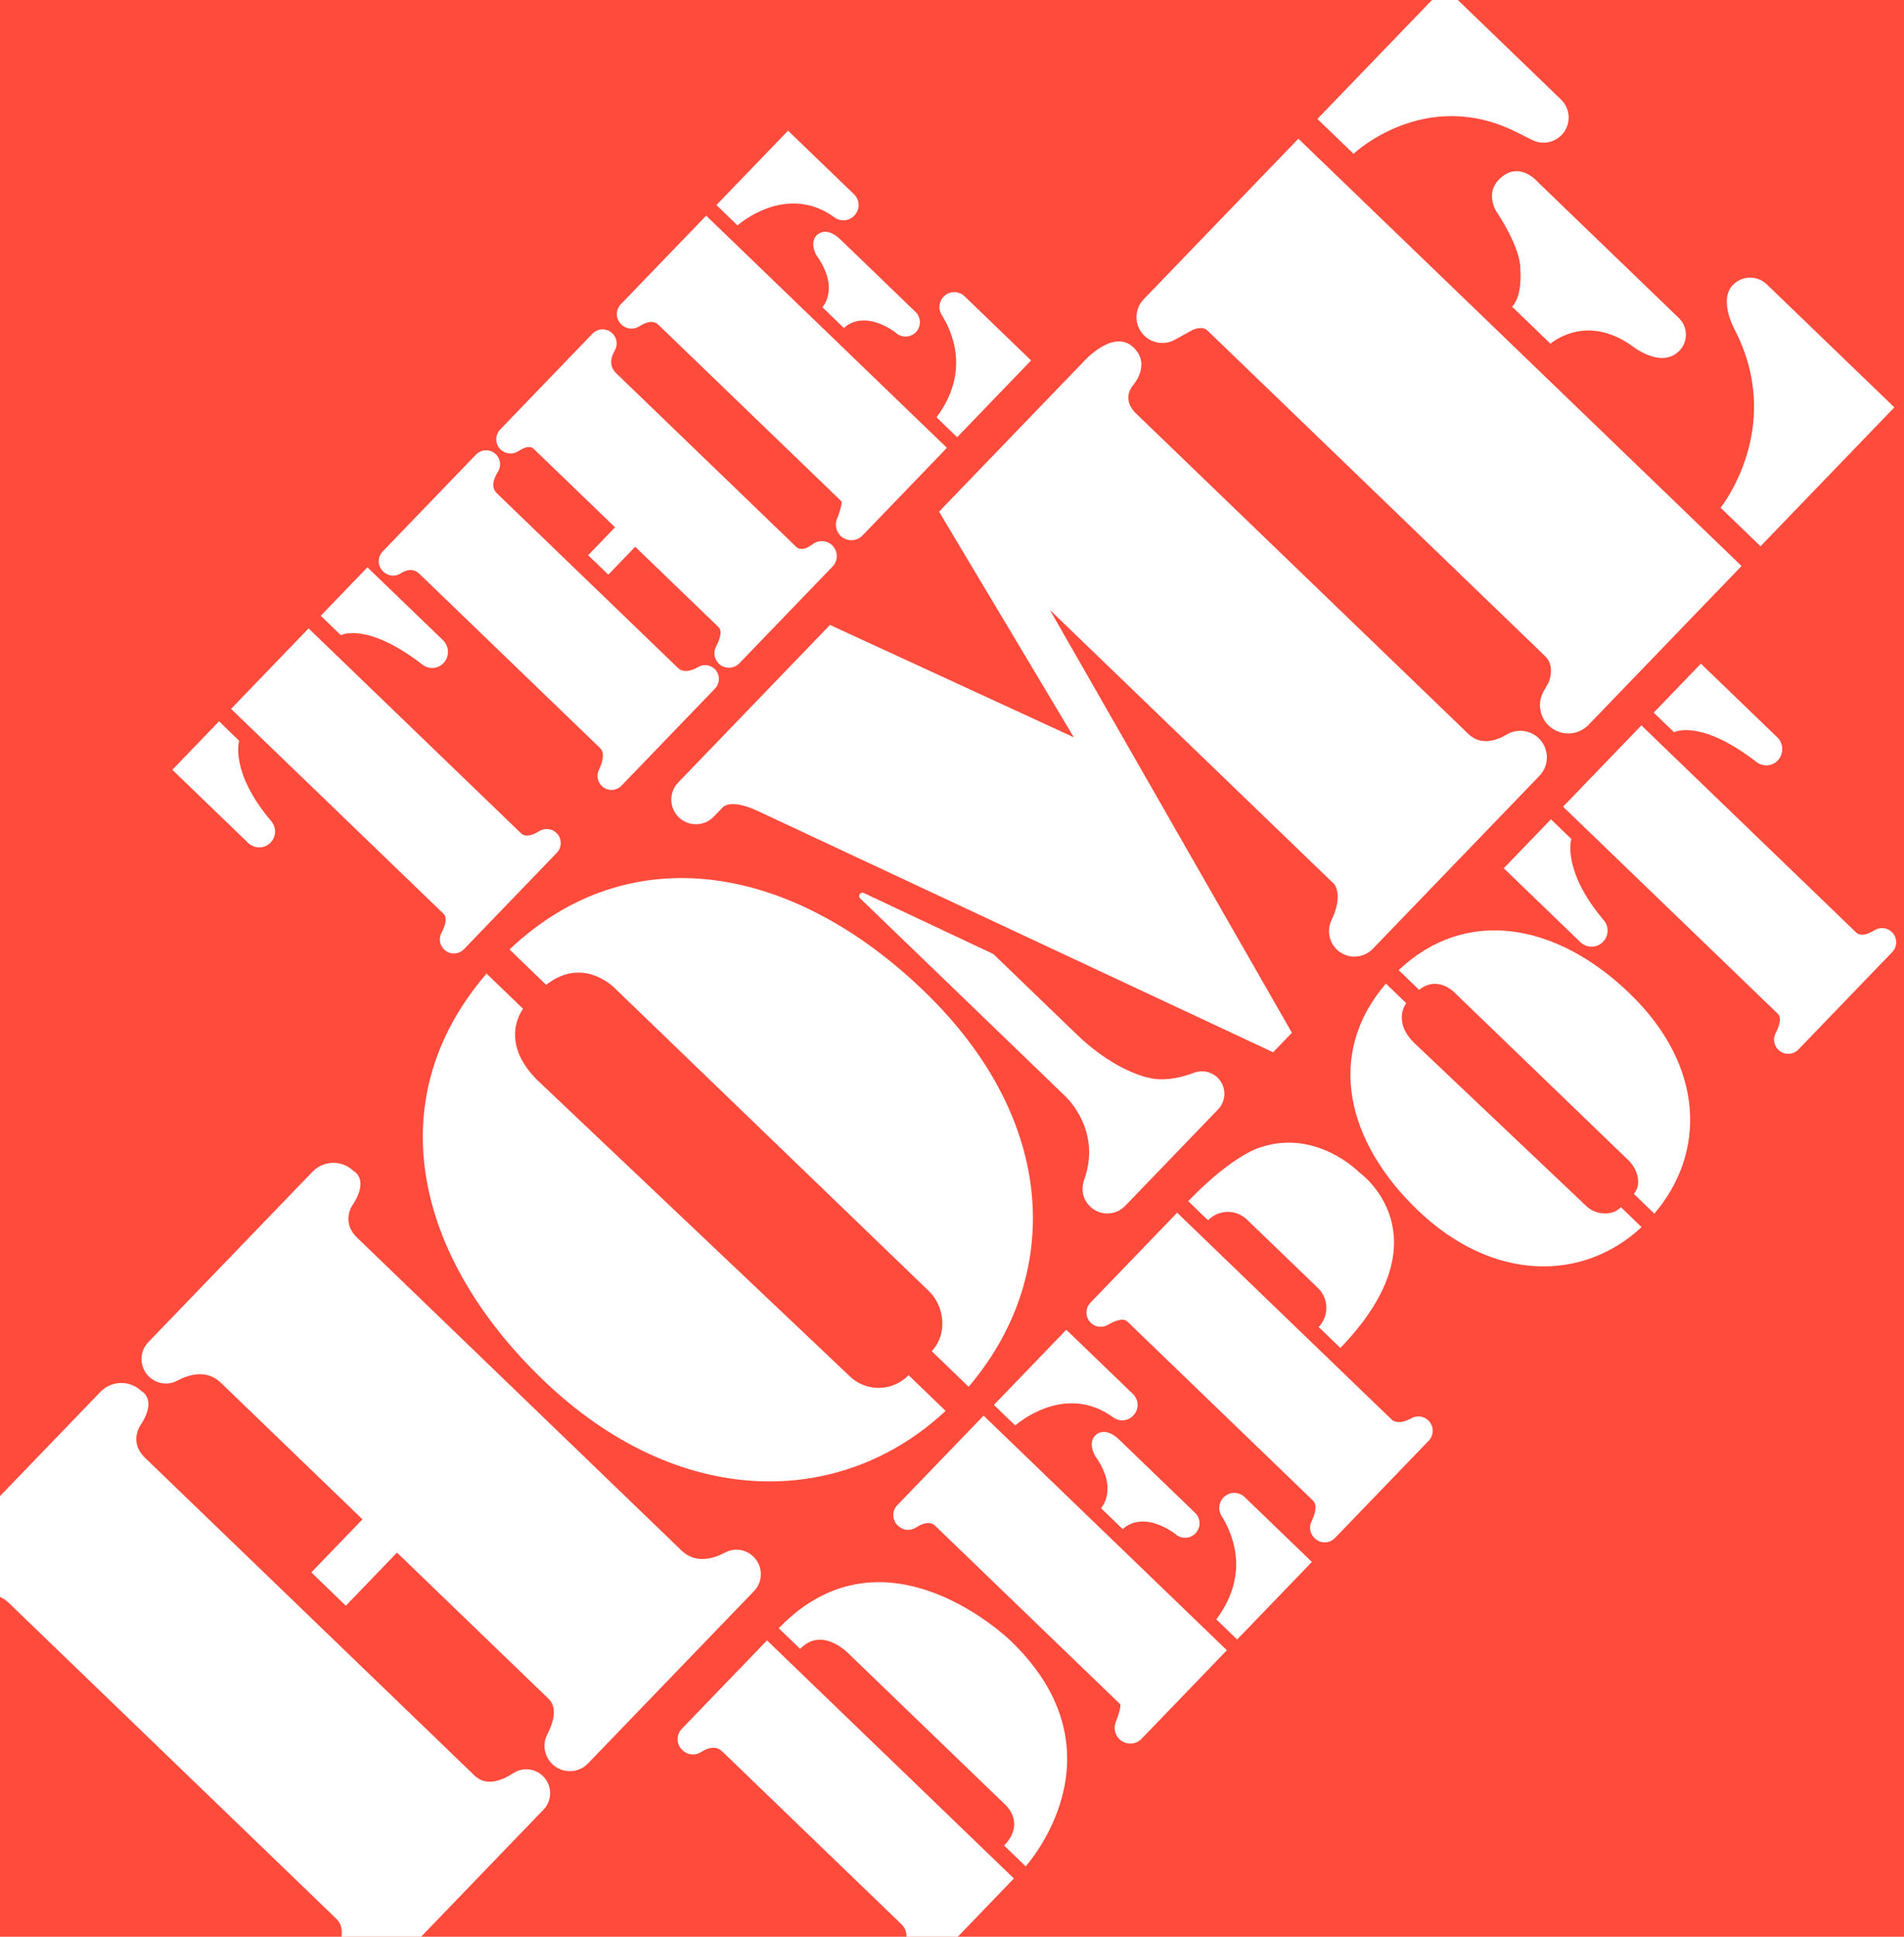
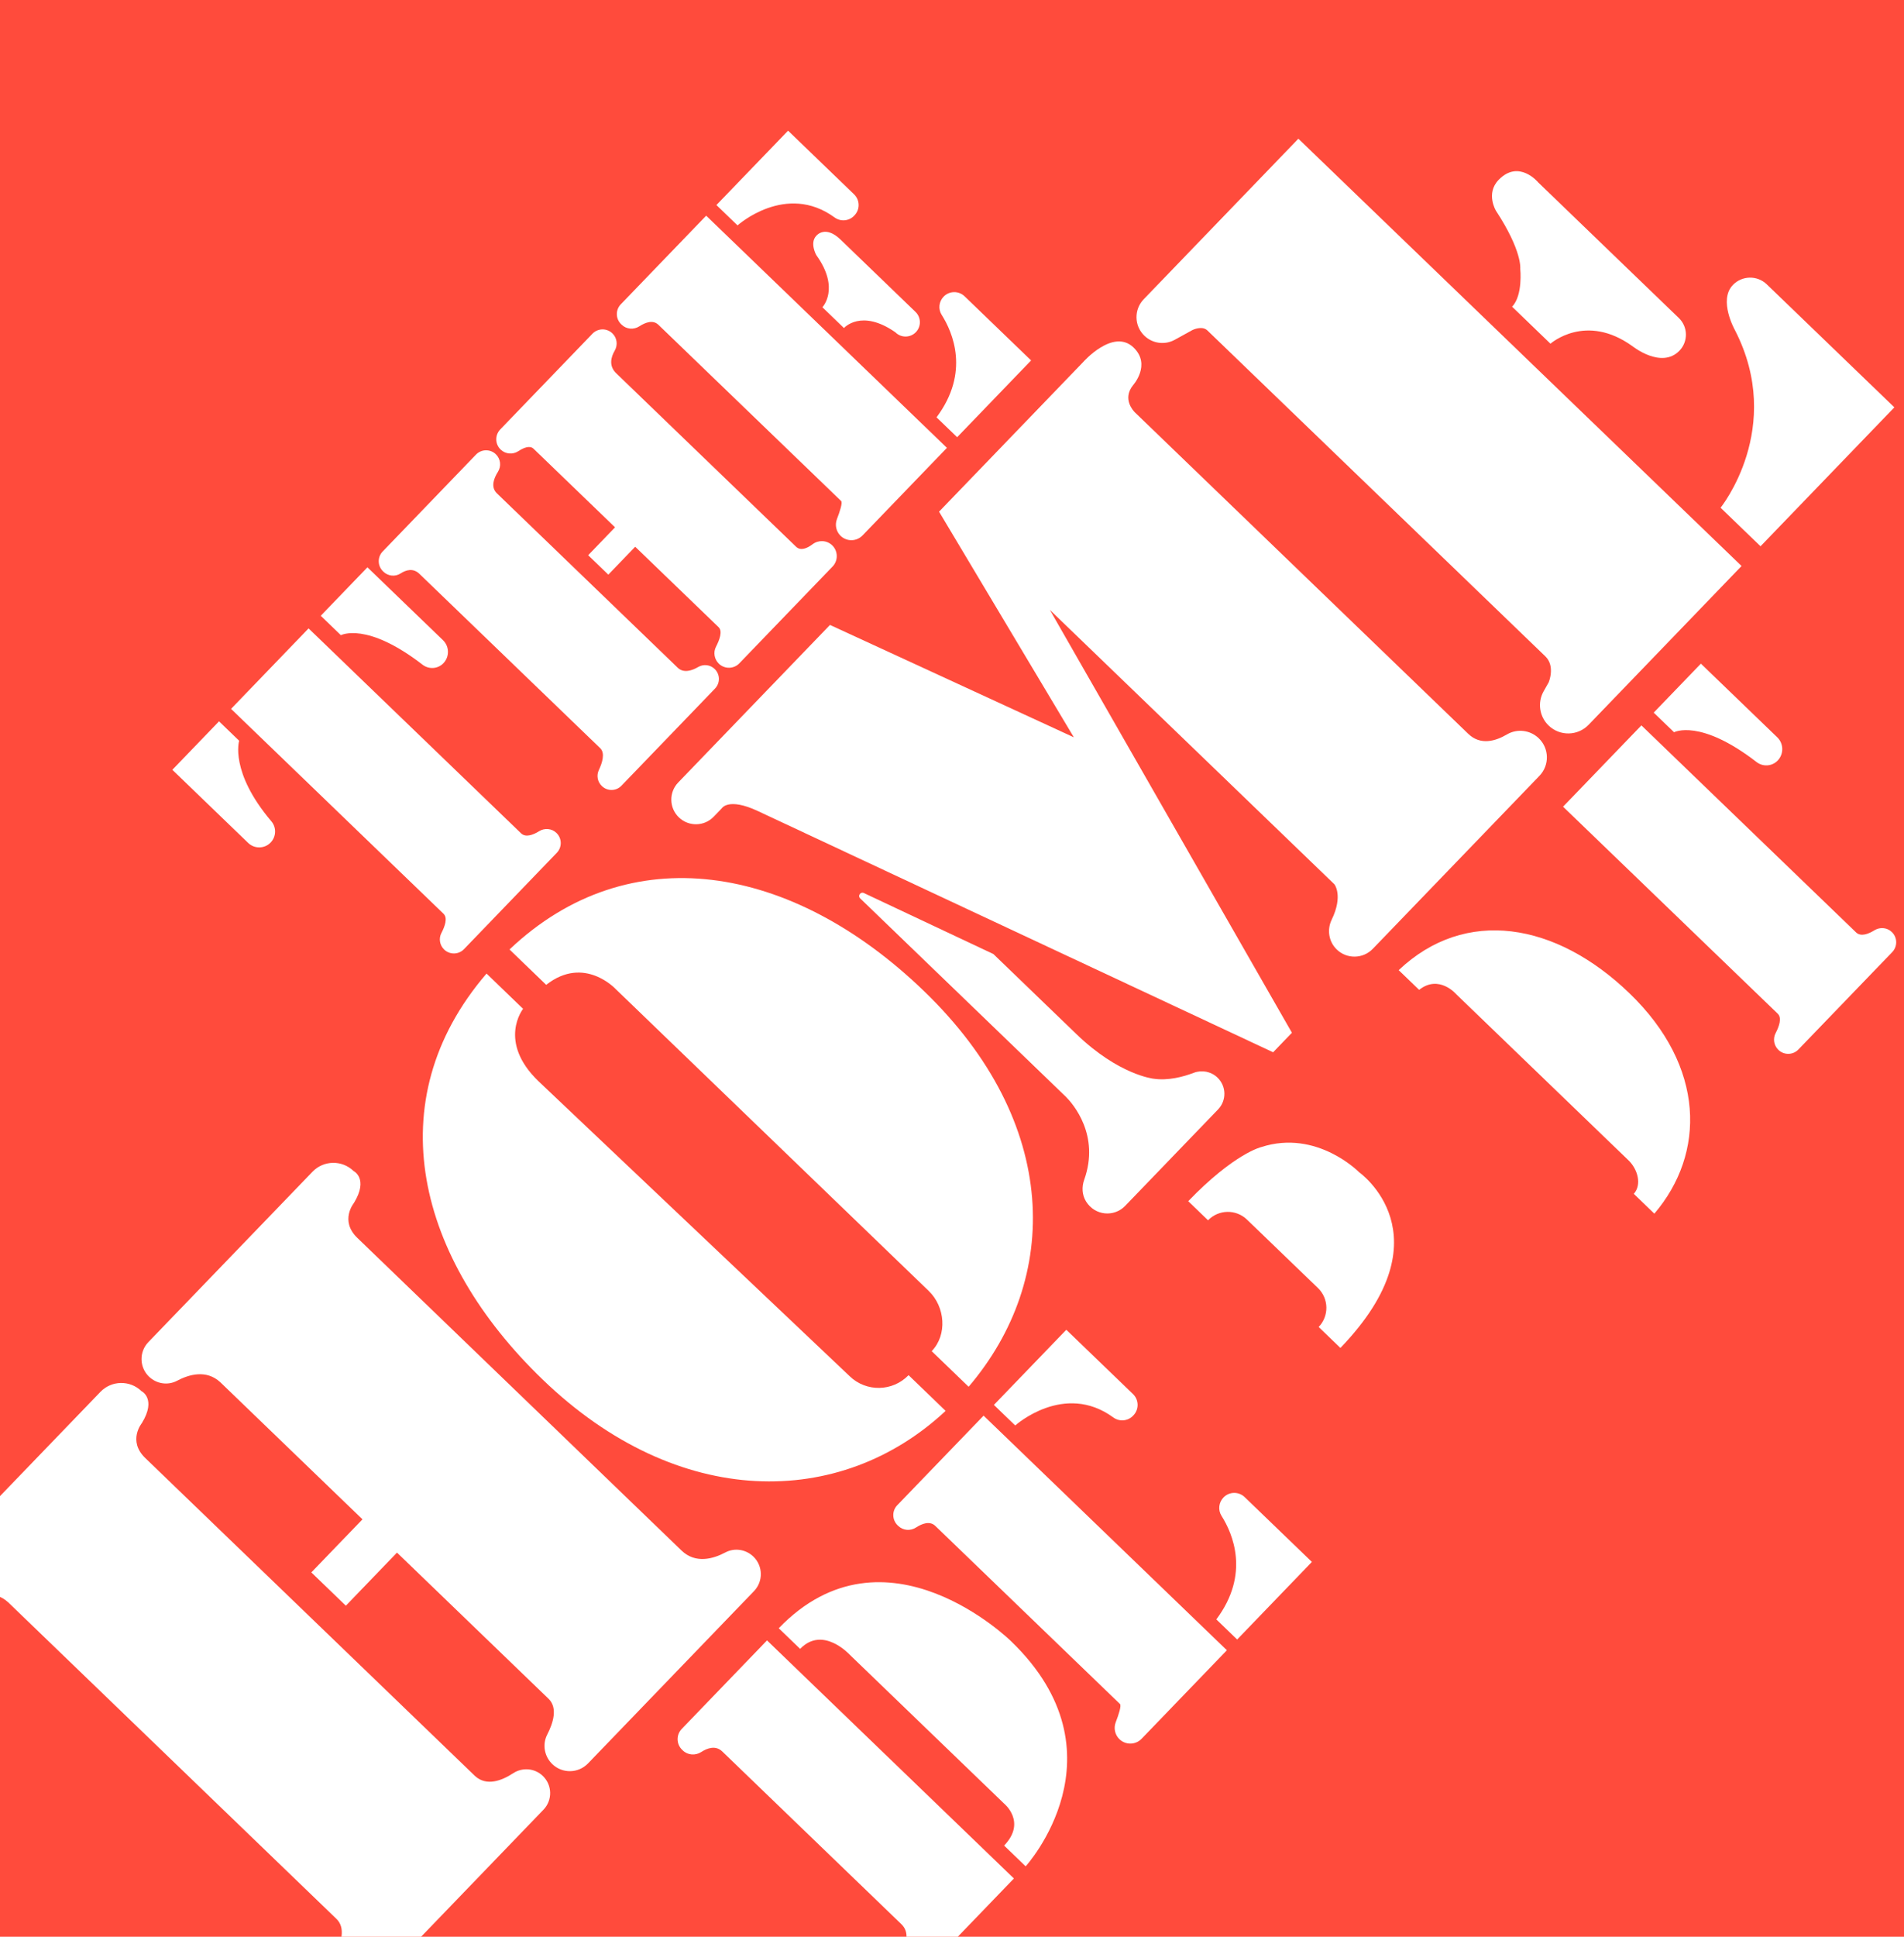
<svg xmlns="http://www.w3.org/2000/svg" version="1.1" id="Layer_1" x="0px" y="0px" viewBox="0 0 752.35 764.89" style="enable-background:new 0 0 752.35 764.89;" xml:space="preserve">
  <style type="text/css">
	.st0{fill:#FF4B3C;}
	.st1{fill:#FFFFFF;}
</style>
  <rect y="0" class="st0" width="752.35" height="764.89" />
  <g>
    <g>
      <g>
        <path class="st1" d="M329.78,85.88c2.37,1.73,5.66,1.46,7.7-0.65l0.16-0.17c2.25-2.33,2.18-6.05-0.15-8.3l-26.09-25.15     l-28.31,29.37l8.34,8.04C291.42,89.02,310.54,71.84,329.78,85.88z" />
        <path class="st1" d="M372.85,117.17c-1.87,1.94-2.2,4.9-0.76,7.17c4.35,6.87,11.27,22.71-2.03,40.48l8.15,7.85l29.22-30.32     l-26.28-25.33C378.82,114.77,375.1,114.83,372.85,117.17z" />
        <path class="st1" d="M353.81,131.24l0.09,0.09c2.25,2.17,5.83,2.1,8-0.15c2.17-2.25,2.1-5.83-0.15-8L332.1,94.59     c-6.06-5.84-9.52-1.5-9.52-1.5c-2.74,2.84-0.05,7.63-0.05,7.63c9.55,13.23,2.43,20.62,2.43,20.62l8.53,8.22     C333.49,129.56,340.24,121.81,353.81,131.24z" />
      </g>
      <path class="st1" d="M248.41,116.95l-3.11,3.23c-2.13,2.21-2.07,5.73,0.14,7.86l0.23,0.22c1.89,1.82,4.77,2.03,6.97,0.61    c2.33-1.51,5.36-2.68,7.52-0.6l72.2,69.59c0.67,0.64-0.54,4.26-1.65,7.15c-0.88,2.3-0.32,4.91,1.46,6.62    c2.43,2.34,6.3,2.27,8.65-0.16l2.73-2.83l30.62-31.77l-95.13-91.69L248.41,116.95z" />
    </g>
    <g>
      <path class="st1" d="M242.9,138.48c1.3-2.23,0.93-5.05-0.93-6.83l0,0c-2.21-2.13-5.73-2.07-7.87,0.14l-3.29,3.42l-30.62,31.77    l-2.52,2.62c-2.15,2.23-2.09,5.79,0.15,7.94c1.9,1.83,4.8,2.08,7,0.64c2.05-1.34,4.52-2.38,5.99-0.97l32.22,31.05l-10.62,11.02    l7.96,7.67l10.62-11.02l32.97,31.78c1.62,1.56,0.36,5.01-1.03,7.68c-1.16,2.24-0.69,4.98,1.12,6.73c2.28,2.19,5.9,2.13,8.09-0.15    l3.18-3.3l30.62-31.77l3.04-3.15c2.27-2.36,2.2-6.11-0.15-8.39c-2.12-2.04-5.39-2.19-7.74-0.42c-2.11,1.59-4.69,2.75-6.51,1    l-71.06-68.49C240.45,144.5,241.43,141,242.9,138.48z" />
      <path class="st1" d="M275.89,263.42c-2.43,1.42-5.74,2.55-8.09,0.29l-71.44-68.86c-2.55-2.46-1.25-5.93,0.39-8.51    c1.41-2.22,1.07-5.13-0.83-6.95l0,0c-2.2-2.12-5.7-2.06-7.83,0.14l-3.68,3.82l-30.62,31.77l-2.58,2.68    c-2.12,2.2-2.06,5.7,0.14,7.83l0.15,0.15c1.84,1.77,4.66,2.08,6.81,0.68c2.1-1.36,4.92-2.24,7.42,0.17l71.44,68.86    c2.02,1.95,0.8,5.79-0.53,8.6c-1.01,2.13-0.57,4.66,1.13,6.29l0.07,0.07c2.17,2.09,5.62,2.03,7.71-0.14l3.37-3.5l30.62-31.77    l3-3.12c2.09-2.17,2.03-5.62-0.14-7.71C280.66,262.51,278,262.19,275.89,263.42z" />
    </g>
    <g>
      <path class="st1" d="M126.74,243.19l7.96,7.67c0,0,10.12-5.46,32.26,11.65c2.5,1.93,6.05,1.7,8.24-0.57    c2.47-2.56,2.4-6.65-0.17-9.12l-29.85-28.77L126.74,243.19z" />
      <path class="st1" d="M86.55,284.88l-18.45,19.14l29.97,28.89c2.49,2.4,6.46,2.33,8.87-0.16l0,0c2.22-2.31,2.37-5.93,0.29-8.38    c-16.57-19.54-12.73-31.82-12.73-31.82L86.55,284.88z" />
      <path class="st1" d="M213.06,328.26c-2.33,1.44-5.32,2.63-7.18,0.83l-83.95-80.91L91.3,279.96l83.95,80.91    c1.73,1.66,0.53,5.01-0.82,7.58c-1.14,2.18-0.7,4.84,1.07,6.55c2.21,2.13,5.72,2.06,7.84-0.14l3.09-3.21l30.62-31.77l2.97-3.08    c2.13-2.21,2.06-5.72-0.14-7.84l0,0C218.04,327.17,215.23,326.92,213.06,328.26z" />
    </g>
    <g>
      <path class="st1" d="M286.61,613.12c-4.78,2.54-11.78,4.57-17.32-0.77l-128.1-123.47c-7.07-6.82-1.34-13.78-1.34-13.78    c5.93-9.7-0.17-12.65-0.17-12.65c-4.55-4.39-11.8-4.25-16.19,0.3l-4.54,4.71l-53.14,55.13l-1.41,1.46l-5.78,6    c-3.69,3.83-3.58,9.93,0.25,13.63c2.97,2.86,7.45,3.57,11.09,1.63c4.71-2.5,11.57-4.5,17.07,0.56l56.2,54.17L123.02,621    l13.64,13.15l20.21-20.97l59.88,57.72c3.72,3.59,1.83,9.59-0.51,14.12c-2.01,3.89-1.16,8.64,1.99,11.68    c3.97,3.83,10.29,3.71,14.12-0.26l5.25-5.45l53.15-55.15l1.4-1.45l5.79-6.01c3.69-3.83,3.58-9.93-0.25-13.63    C294.73,611.89,290.25,611.18,286.61,613.12z" />
      <path class="st1" d="M202.75,700.32c-4.4,2.88-10.46,5.28-15.04,1.1L57.39,575.82c-7.07-6.82-1.34-13.78-1.34-13.78    c5.93-9.7-0.17-12.65-0.17-12.65c-4.55-4.39-11.8-4.25-16.19,0.3l-4.54,4.71l-53.14,55.13l-1.41,1.46l-5.78,6    c-3.69,3.83-3.58,9.93,0.25,13.63c2.97,2.86,7.45,3.57,11.09,1.63c4.71-2.5,11.57-4.5,17.07,0.56l129.73,125.04    c3.72,3.59,1.83,9.59-0.51,14.12c-2.01,3.89-1.16,8.64,1.99,11.68c3.97,3.83,10.29,3.71,14.12-0.26l5.25-5.45l54.54-56.59    l0.01-0.01l6.39-6.63c3.61-3.75,3.5-9.71-0.25-13.32C211.32,698.31,206.45,697.9,202.75,700.32z" />
    </g>
    <g>
      <path class="st1" d="M471.68,423.7c-4.1,1.56-10.12,3.19-15.95,2.31c0,0-13.68-1.49-30.35-17.56l-32.85-31.66l-51.18-24.1    c-1.33-0.63-2.52,1.09-1.46,2.12l81.34,78.4c2.76,2.79,13.48,15.12,7.18,32.73c-1.01,2.83-0.86,6,0.73,8.56    c3.54,5.7,11.13,6.24,15.45,1.75l36.73-38.11c3.4-3.53,3.3-9.15-0.23-12.55l-0.01-0.01C478.57,423.17,474.91,422.46,471.68,423.7z    " />
      <path class="st1" d="M595.44,290.06c-4.4,2.6-10.41,4.45-15.28-0.25L448.45,162.87c-0.59-0.58-5.07-5.3-0.75-10.72    c0,0,7.3-8.08,0.22-14.9c-8.09-7.79-20,5.83-20,5.83l-55.16,57.23l-1.7,1.77l53.26,89.11l-96.36-44.38l-59.97,62.22    c-3.73,3.87-3.62,10.04,0.25,13.77c3.87,3.73,10.04,3.62,13.77-0.25l3.23-3.35c0,0,2.56-4.34,14.22,1.11l203.6,95.27l7.43-7.71    l-95.65-167l112.44,108.37c0,0,3.55,4.45-1.08,13.99c-1.92,3.96-1.16,8.7,2.01,11.76l0,0c4,3.86,10.37,3.74,14.23-0.26l5.44-5.64    l55.16-57.23l5.26-5.46c4.02-4.17,3.9-10.81-0.27-14.83C604.63,288.3,599.49,287.67,595.44,290.06z" />
    </g>
    <g>
-       <path class="st1" d="M599.49,52.32l6.01,2.99c3.88,1.93,8.56,1.12,11.56-2l0,0c3.8-3.95,3.69-10.23-0.26-14.03L570.76-5.1    l-50.2,52.08l14.28,13.76C534.84,60.74,563.16,33.88,599.49,52.32z" />
      <path class="st1" d="M645.22,136.85c0,0,11.33,8.97,18.4,1.65l0,0c3.5-3.63,3.39-9.4-0.24-12.9l-55.55-53.54    c0,0-7.66-9.33-15.69-0.99c-5.17,5.37-1.02,12.18-1.02,12.18c10.47,15.94,9.6,22.9,9.6,22.9s1.12,10.47-3.23,14.98l15.16,14.61    C612.66,135.75,626.61,123.3,645.22,136.85z" />
      <path class="st1" d="M684.73,112.55c-5.84,6.06,0.83,17.85,0.83,17.85c19.82,38.6-5.69,70.12-5.69,70.12l15.79,15.22l52.88-54.86    l-50.41-48.58C694.36,108.67,688.36,108.78,684.73,112.55z" />
      <path class="st1" d="M451.93,118.18c-3.91,4.06-3.79,10.51,0.27,14.42c3.22,3.1,8.09,3.75,12,1.59l6.93-3.82    c0,0,3.81-1.93,5.96,0.14l133.54,128.71c4.04,3.9,1.31,10.28,1.31,10.28l-1.98,3.5c-2.51,4.43-1.7,10.01,1.97,13.54    c4.44,4.28,11.51,4.15,15.79-0.29l5.28-5.48l55.16-57.23L513.04,54.78l-55.16,57.23L451.93,118.18z" />
    </g>
    <g>
      <path class="st1" d="M201.33,374.98l14.49,13.97c15.08-11.85,27.55,1.75,27.55,1.75l123.62,119.15    c6.49,6.25,7.41,17.29,1.16,23.77l14.59,14.06c36.43-42.67,36.34-104.25-17.68-156.31C312.81,341.02,248.57,330.21,201.33,374.98z    " />
      <path class="st1" d="M335.75,543.52L212.77,427.01c-16.3-15.71-6.08-28.59-6.08-28.59l-14.44-13.92    c-43.42,50.52-27.22,112.73,22.14,160.3c53.69,51.75,117.82,51.1,159.26,12.41l-14.64-14.11    C352.71,549.64,342.29,549.83,335.75,543.52z" />
    </g>
    <g>
      <g>
        <path class="st1" d="M439.92,559.8c2.4,1.75,5.72,1.48,7.78-0.66l0.16-0.17c2.27-2.36,2.2-6.12-0.15-8.39l-26.37-25.41     l-28.61,29.68l8.43,8.12C401.16,562.96,420.48,545.61,439.92,559.8z" />
        <path class="st1" d="M483.44,591.41c-1.88,1.96-2.22,4.95-0.77,7.25c4.4,6.95,11.39,22.95-2.05,40.9l8.23,7.94l29.53-30.64     l-26.56-25.6C489.47,588.99,485.72,589.05,483.44,591.41z" />
-         <path class="st1" d="M464.2,605.63l0.1,0.09c2.27,2.19,5.89,2.12,8.09-0.15c2.19-2.27,2.12-5.89-0.15-8.09l-29.97-28.88     c-6.13-5.91-9.62-1.52-9.62-1.52c-2.77,2.87-0.05,7.71-0.05,7.71c9.65,13.36,2.45,20.83,2.45,20.83l8.62,8.31     C443.67,603.94,450.48,596.1,464.2,605.63z" />
      </g>
      <path class="st1" d="M357.69,591.2l-3.14,3.26c-2.15,2.23-2.09,5.79,0.15,7.95l0.24,0.23c1.91,1.84,4.82,2.06,7.04,0.61    c2.35-1.52,5.42-2.71,7.6-0.61l72.96,70.32c0.67,0.65-0.54,4.3-1.67,7.22c-0.89,2.32-0.32,4.96,1.47,6.69    c2.46,2.37,6.37,2.3,8.74-0.16l2.76-2.86l30.95-32.11l-96.13-92.65L357.69,591.2z" />
    </g>
    <g>
      <path class="st1" d="M653.45,281.44l8.04,7.75c0,0,10.22-5.52,32.6,11.77c2.53,1.95,6.11,1.72,8.33-0.58    c2.5-2.59,2.42-6.72-0.17-9.21l-30.16-29.07L653.45,281.44z" />
-       <path class="st1" d="M612.84,323.57l-18.64,19.34l30.29,29.19c2.52,2.43,6.53,2.36,8.96-0.17l0,0c2.25-2.33,2.39-5.99,0.3-8.46    c-16.75-19.75-12.86-32.15-12.86-32.15L612.84,323.57z" />
      <path class="st1" d="M740.67,367.4c-2.36,1.46-5.37,2.65-7.26,0.84l-84.83-81.76l-30.95,32.11l84.83,81.76    c1.74,1.68,0.53,5.06-0.83,7.66c-1.15,2.2-0.71,4.89,1.08,6.62c2.23,2.15,5.78,2.08,7.92-0.15l3.12-3.24l30.95-32.11l3-3.11    c2.15-2.23,2.08-5.78-0.15-7.92l0,0C745.71,366.3,742.87,366.04,740.67,367.4z" />
    </g>
    <g>
      <path class="st1" d="M552.68,383.15l8.07,7.78c7.88-6.22,14.64,1.7,14.64,1.7l68.12,65.65c3.61,3.48,5.32,9.58,2.07,13.21    l8.12,7.83c20.29-23.76,20.24-58.06-9.84-87.05C614.77,364.23,578.99,358.21,552.68,383.15z" />
-       <path class="st1" d="M626.81,476.31l-67.76-64.19c-9.08-8.75-3.38-15.92-3.38-15.92l-8.04-7.75    c-24.18,28.13-15.16,62.78,12.33,89.27c29.9,28.82,65.61,28.46,88.69,6.91l-8.15-7.86C636.99,480.42,630.46,479.83,626.81,476.31z    " />
    </g>
    <g>
      <path class="st1" d="M537.06,462.97c0,0-16.69-17.07-38.65-9.96c0,0-10.63,2.43-28.89,21.38l7.83,7.55    c4.17-4.33,11.06-4.45,15.38-0.28l28.05,27.03c4.33,4.17,4.45,11.06,0.28,15.38l8.59,8.28    C572.52,487.88,537.06,462.97,537.06,462.97z" />
-       <path class="st1" d="M557.79,560.08c-2.51,1.37-5.86,2.5-8.01,0.44l-84.64-81.58l-30.95,32.11l-3.31,3.43    c-2.15,2.24-2.09,5.79,0.15,7.95c1.81,1.74,4.56,2.09,6.72,0.81c2.6-1.53,6.01-2.96,7.74-1.29l73.34,70.69    c1.92,1.85,0.68,5.58-0.63,8.33c-1.04,2.19-0.53,4.8,1.22,6.48l0.1,0.1c2.25,2.16,5.82,2.1,7.99-0.15l3.2-3.31l30.95-32.11l2.89-3    c2.16-2.25,2.1-5.82-0.15-7.99C562.63,559.27,559.96,558.9,557.79,560.08z" />
    </g>
    <g>
      <path class="st1" d="M269.38,682.82c-2.23,2.32-2.16,6,0.15,8.23l0.26,0.25c1.98,1.91,4.99,2.12,7.3,0.63    c2.44-1.58,5.7-2.72,8.3-0.22l70.78,68.22c2.98,2.87,2.14,6.67,0.83,9.46c-1.15,2.46-0.62,5.37,1.33,7.25    c2.52,2.43,6.53,2.35,8.96-0.16l2.91-3.02l30.44-31.58l-97.56-94.03l-30.44,31.58L269.38,682.82z" />
      <path class="st1" d="M307.71,643.05l8.46,8.15c9.01-9.35,19.65,2.36,19.65,2.36l60.89,58.69c0,0,9.07,7.28,0.06,16.63l8.51,8.2    c0,0,40.47-44.34-5.77-88.91C399.5,648.17,349.85,599.33,307.71,643.05z" />
    </g>
  </g>
</svg>